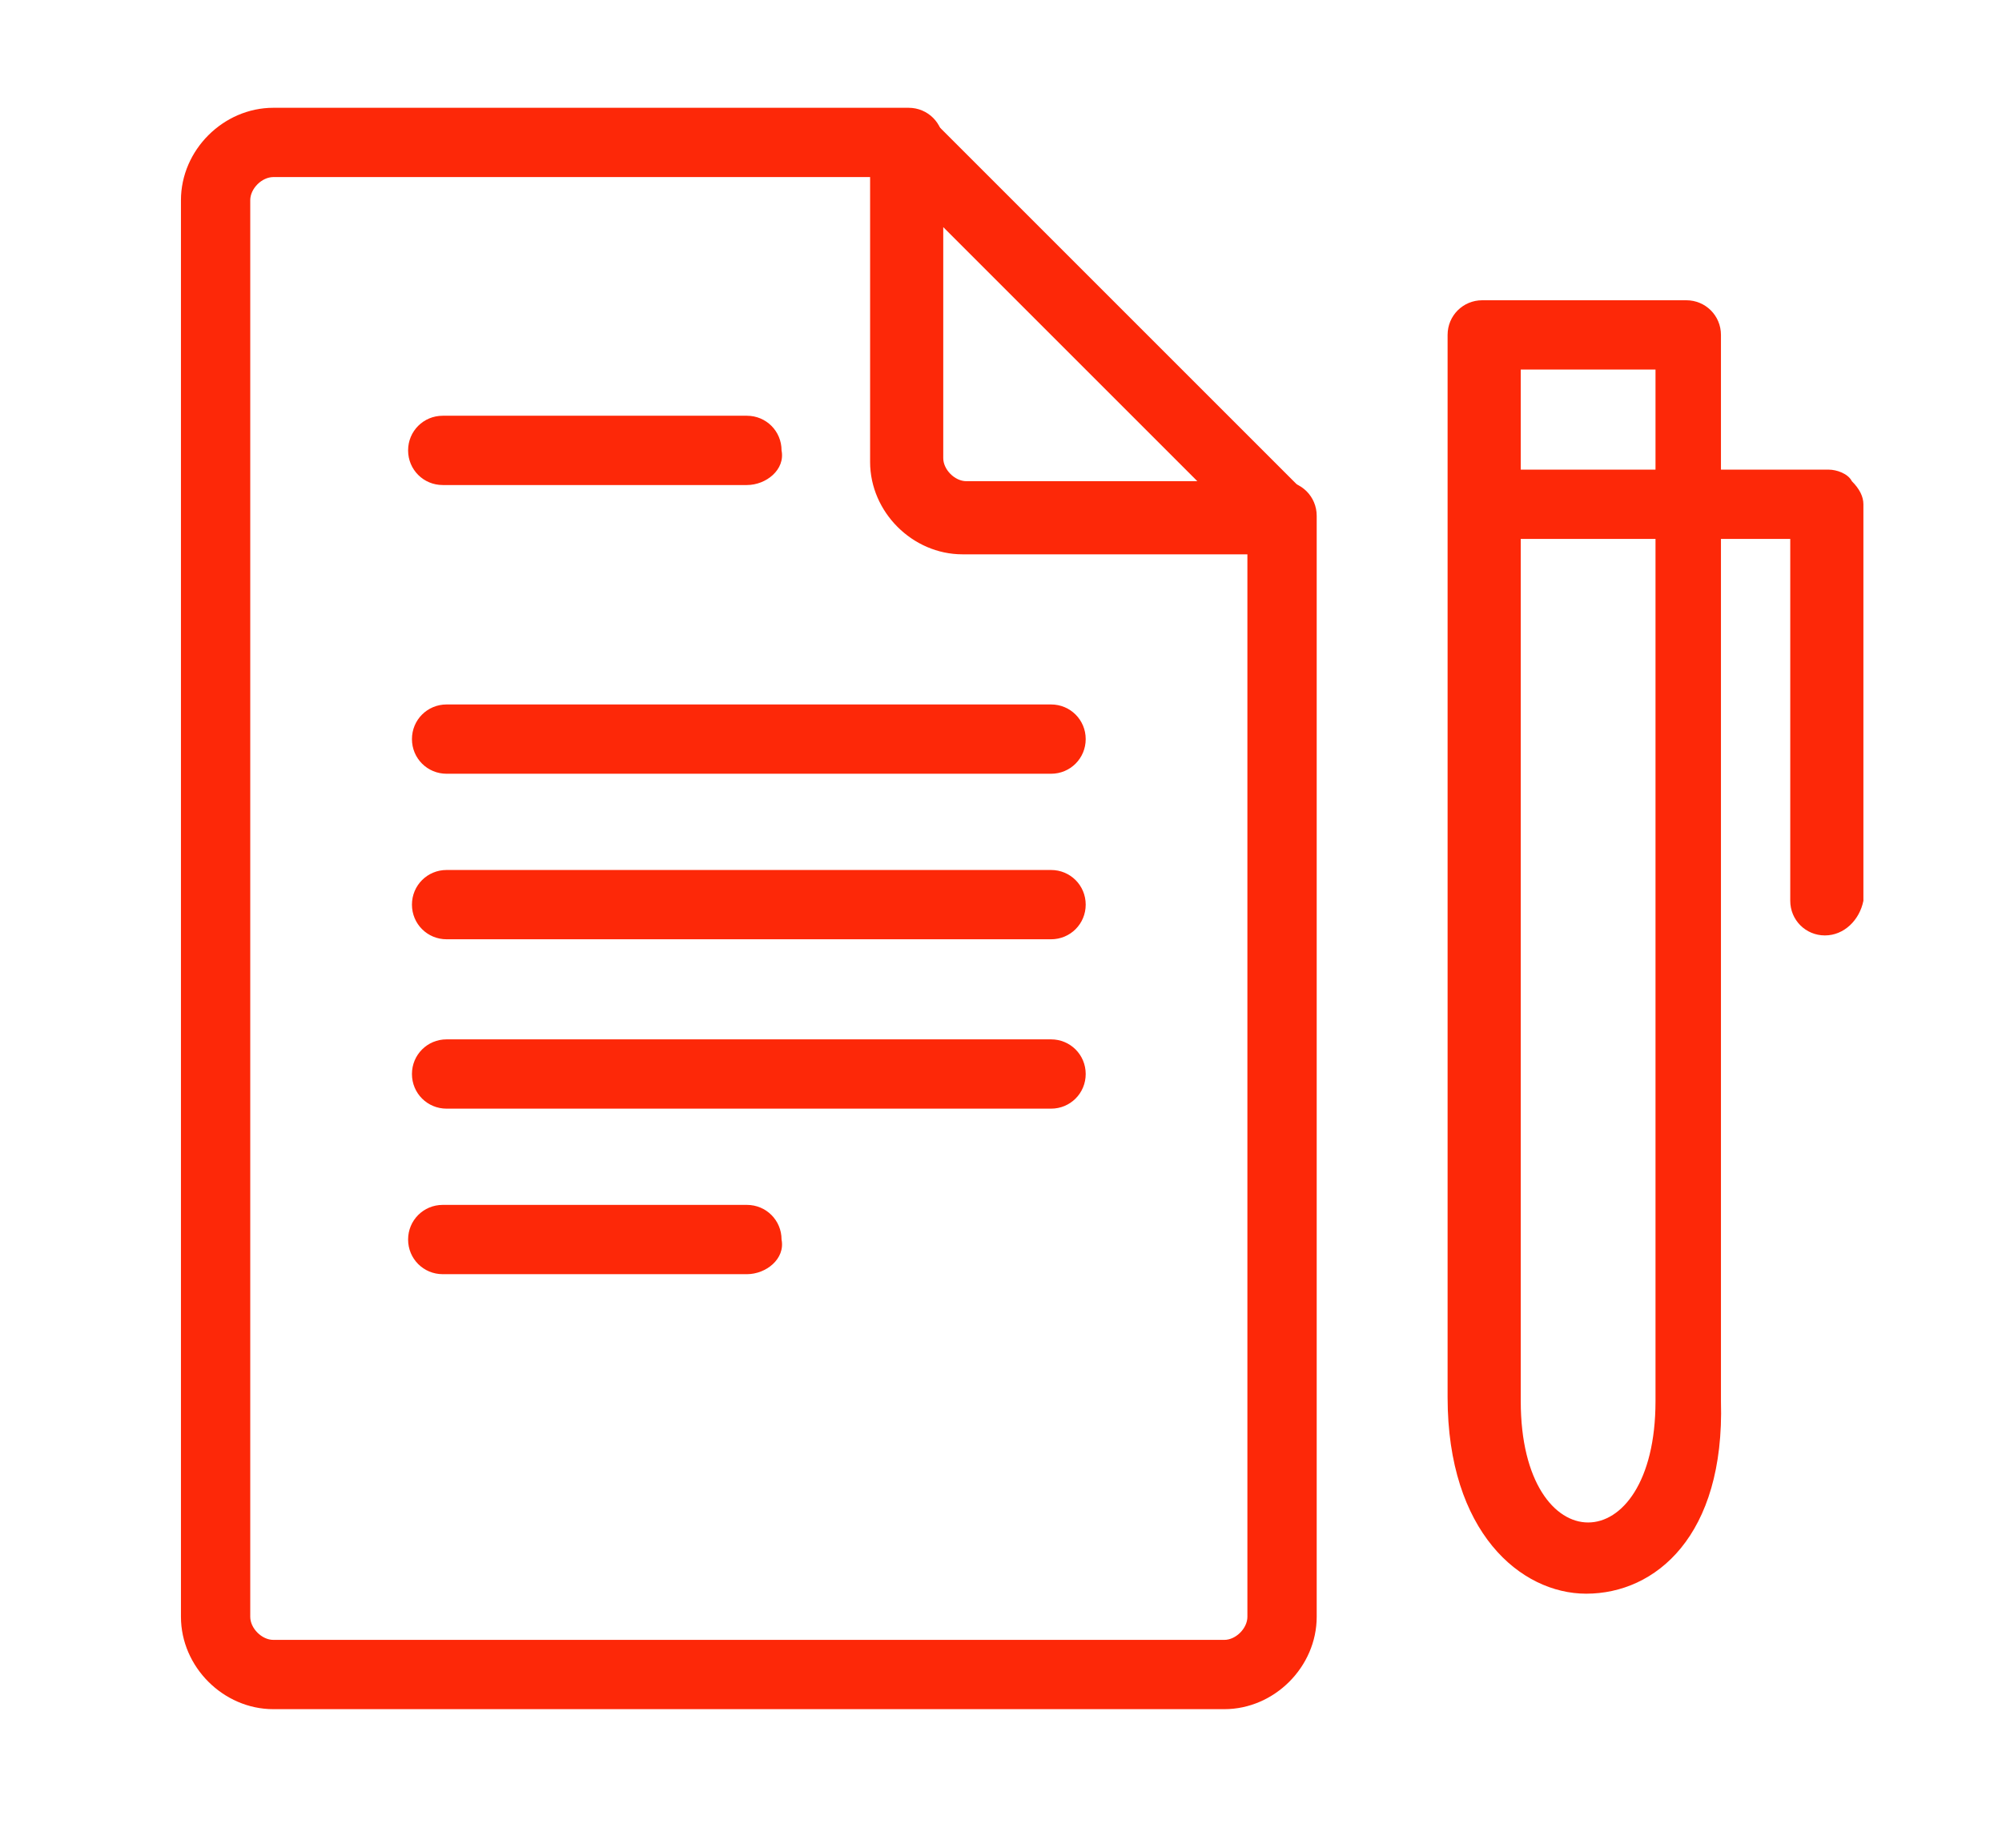
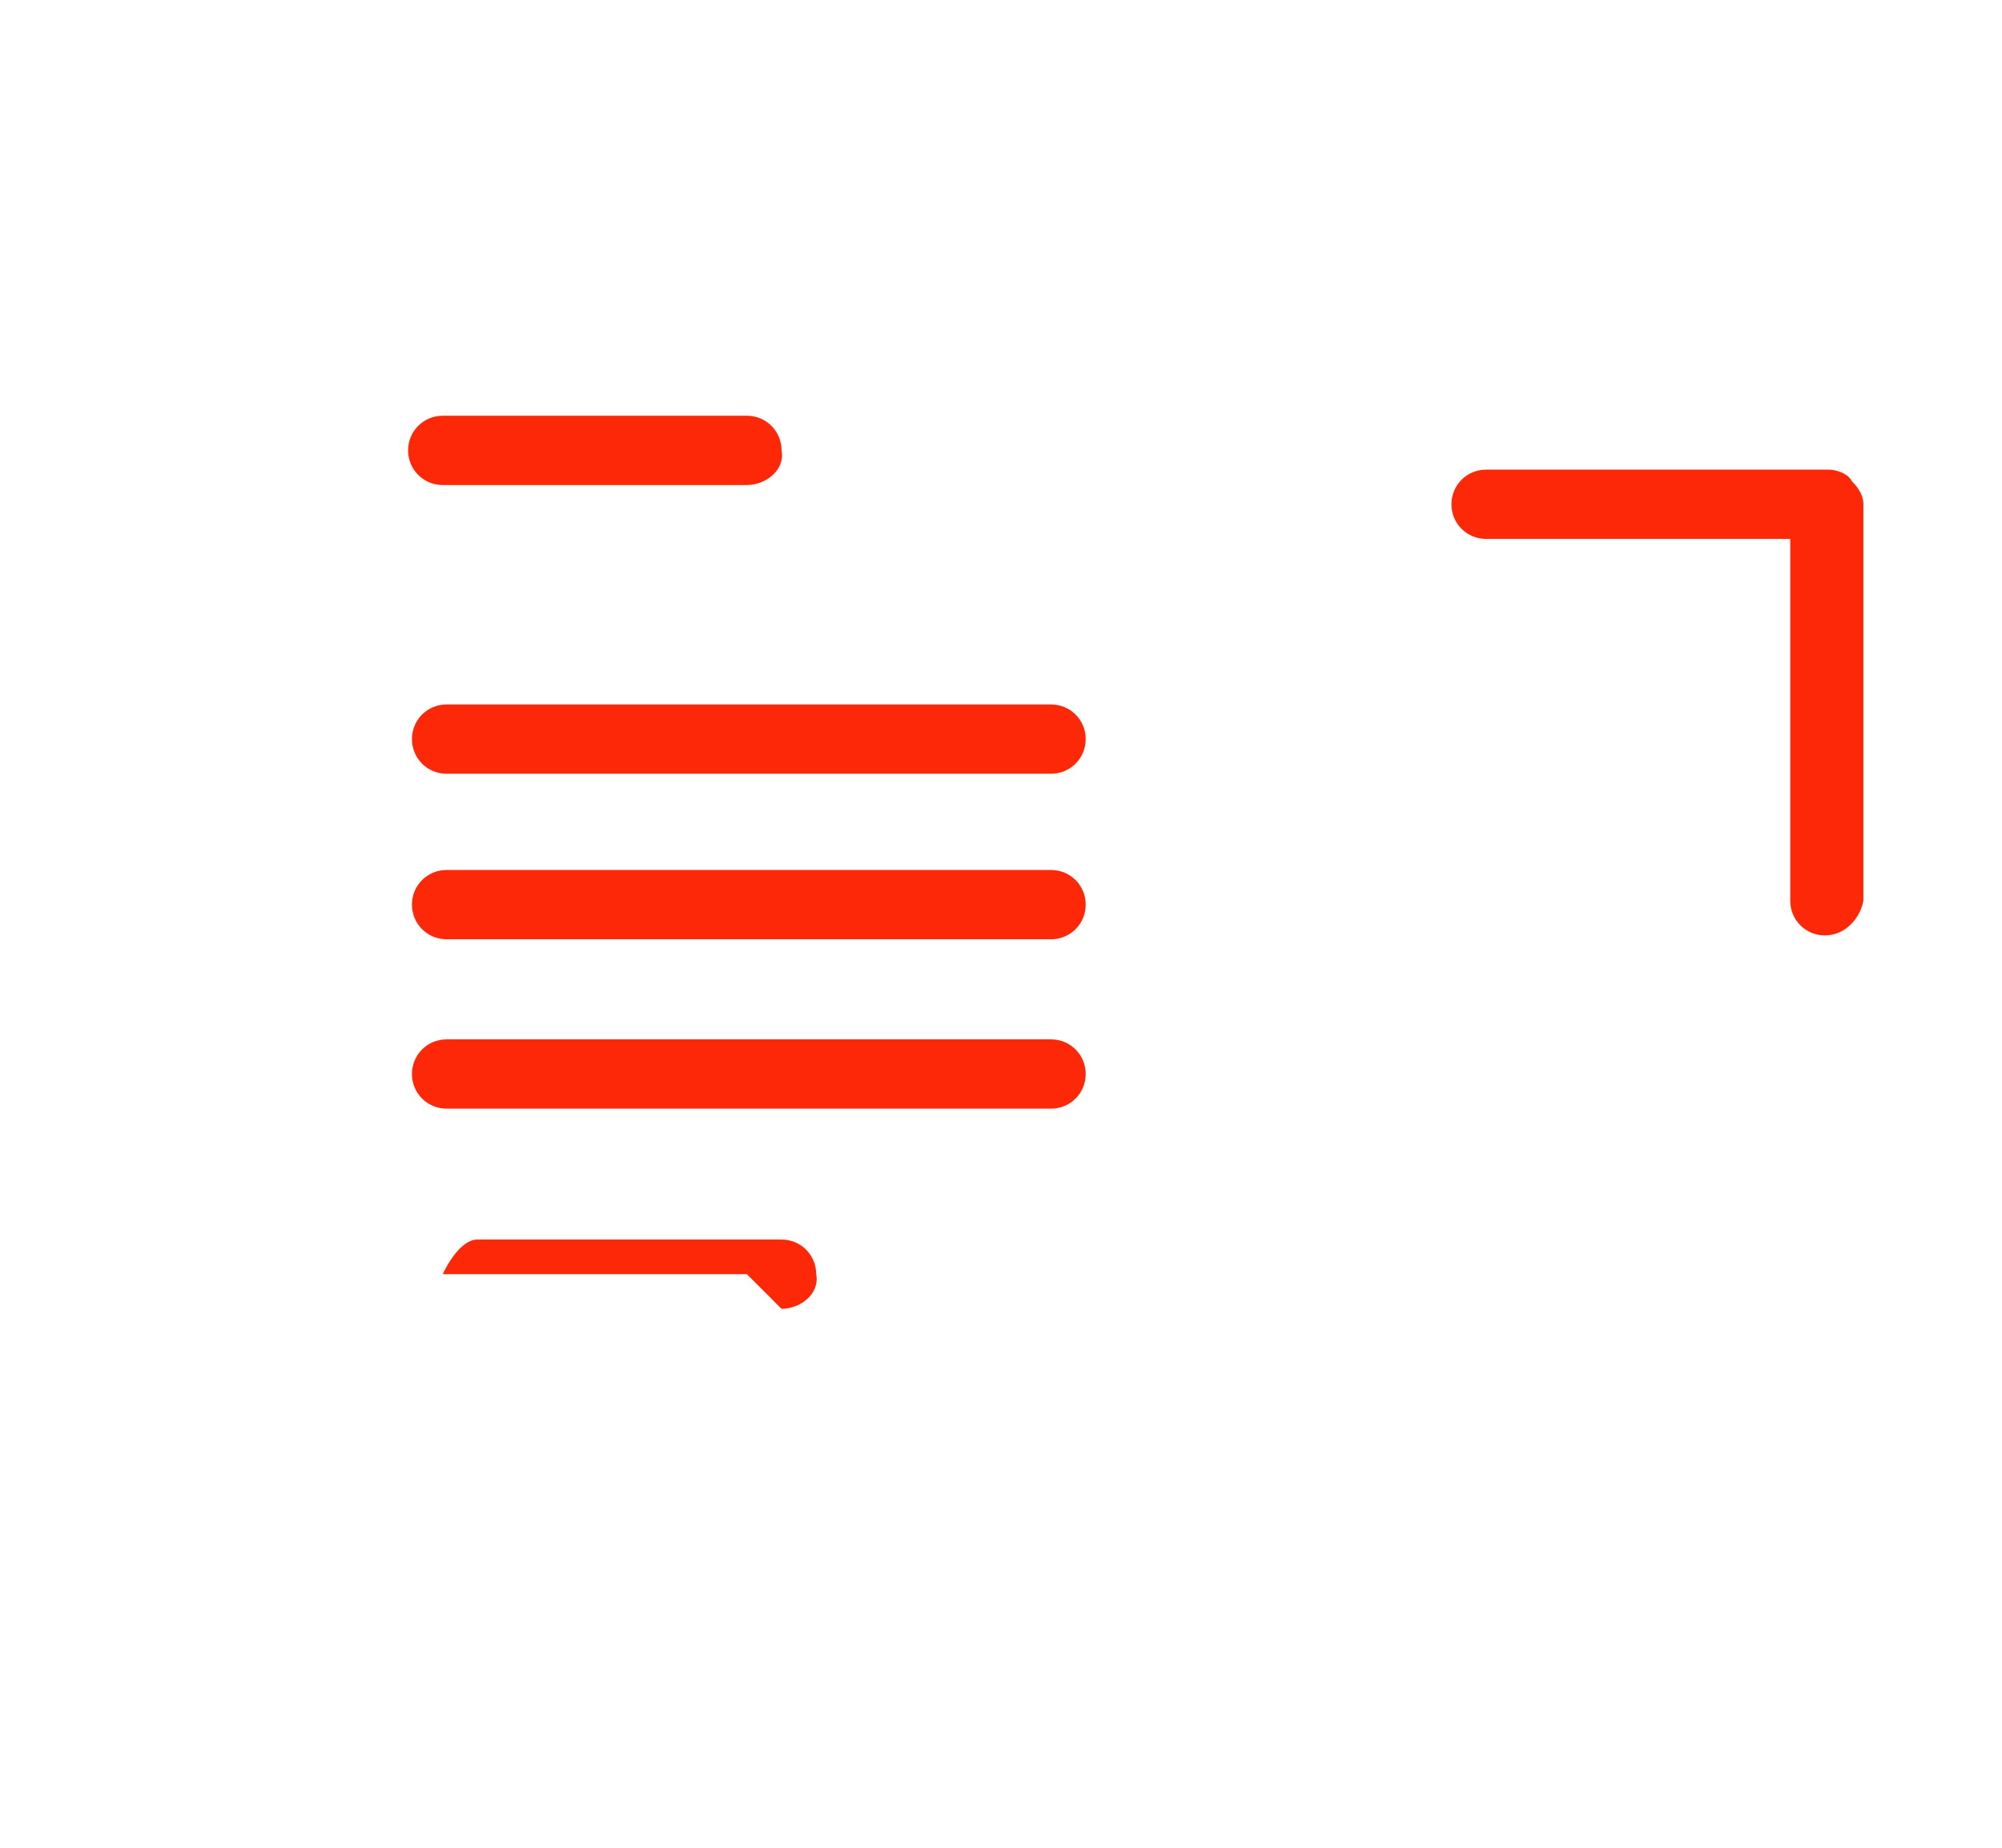
<svg xmlns="http://www.w3.org/2000/svg" version="1.1" id="Layer_1" x="0" y="0" width="52" height="48" style="enable-background:new 0 0 52 48" xml:space="preserve">
  <style>.st0{fill:#fd2808}</style>
-   <path class="st0" d="M31.8 44.4H7.1c-1.3 0-2.4-1.1-2.4-2.4V5.2c0-1.3 1.1-2.4 2.4-2.4h16.5c.5 0 .9.4.9.9s-.4.9-.9.9H7.1c-.3 0-.6.3-.6.6V42c0 .3.3.6.6.6h24.7c.3 0 .6-.3.6-.6V13.4c0-.5.4-.9.9-.9s.9.4.9.9V42c0 1.3-1.1 2.4-2.4 2.4z" />
-   <path class="st0" d="M33.3 14.4H25c-1.3 0-2.4-1.1-2.4-2.4V3.7c0-.4.2-.7.6-.8.3-.1.7-.1 1 .2l9.7 9.7c.3.3.3.7.2 1-.1.3-.4.6-.8.6zm-8.8-8.5v6c0 .3.3.6.6.6h6l-6.6-6.6zM41.2 41.4c-1.7 0-3.6-1.6-3.6-5.1V8.7c0-.5.4-.9.9-.9h5.3c.5 0 .9.4.9.9v27.7c.1 3.5-1.7 5-3.5 5zM39.5 9.6v26.8c0 4.2 3.5 4.2 3.5 0V9.6h-3.5z" />
-   <path class="st0" d="M47.4 24.3c-.5 0-.9-.4-.9-.9V14h-7.9c-.5 0-.9-.4-.9-.9s.4-.9.9-.9h8.9c.2 0 .5.1.6.3.2.2.3.4.3.6v10.3c-.1.5-.5.9-1 .9zM19.4 12.6h-7.9c-.5 0-.9-.4-.9-.9s.4-.9.9-.9h7.9c.5 0 .9.4.9.9.1.5-.4.9-.9.9zM27.3 20.1H11.6c-.5 0-.9-.4-.9-.9s.4-.9.9-.9h15.7c.5 0 .9.4.9.9s-.4.9-.9.9zM27.3 24.4H11.6c-.5 0-.9-.4-.9-.9s.4-.9.9-.9h15.7c.5 0 .9.4.9.9s-.4.9-.9.9zM27.3 28.8H11.6c-.5 0-.9-.4-.9-.9s.4-.9.9-.9h15.7c.5 0 .9.4.9.9s-.4.9-.9.9zM19.4 33.1h-7.9c-.5 0-.9-.4-.9-.9s.4-.9.9-.9h7.9c.5 0 .9.4.9.9.1.5-.4.9-.9.9z" />
+   <path class="st0" d="M47.4 24.3c-.5 0-.9-.4-.9-.9V14h-7.9c-.5 0-.9-.4-.9-.9s.4-.9.9-.9h8.9c.2 0 .5.1.6.3.2.2.3.4.3.6v10.3c-.1.5-.5.9-1 .9zM19.4 12.6h-7.9c-.5 0-.9-.4-.9-.9s.4-.9.9-.9h7.9c.5 0 .9.4.9.9.1.5-.4.9-.9.9zM27.3 20.1H11.6c-.5 0-.9-.4-.9-.9s.4-.9.9-.9h15.7c.5 0 .9.4.9.9s-.4.9-.9.9zM27.3 24.4H11.6c-.5 0-.9-.4-.9-.9s.4-.9.9-.9h15.7c.5 0 .9.4.9.9s-.4.9-.9.9zM27.3 28.8H11.6c-.5 0-.9-.4-.9-.9s.4-.9.9-.9h15.7c.5 0 .9.4.9.9s-.4.9-.9.9zM19.4 33.1h-7.9s.4-.9.9-.9h7.9c.5 0 .9.4.9.9.1.5-.4.9-.9.9z" />
</svg>